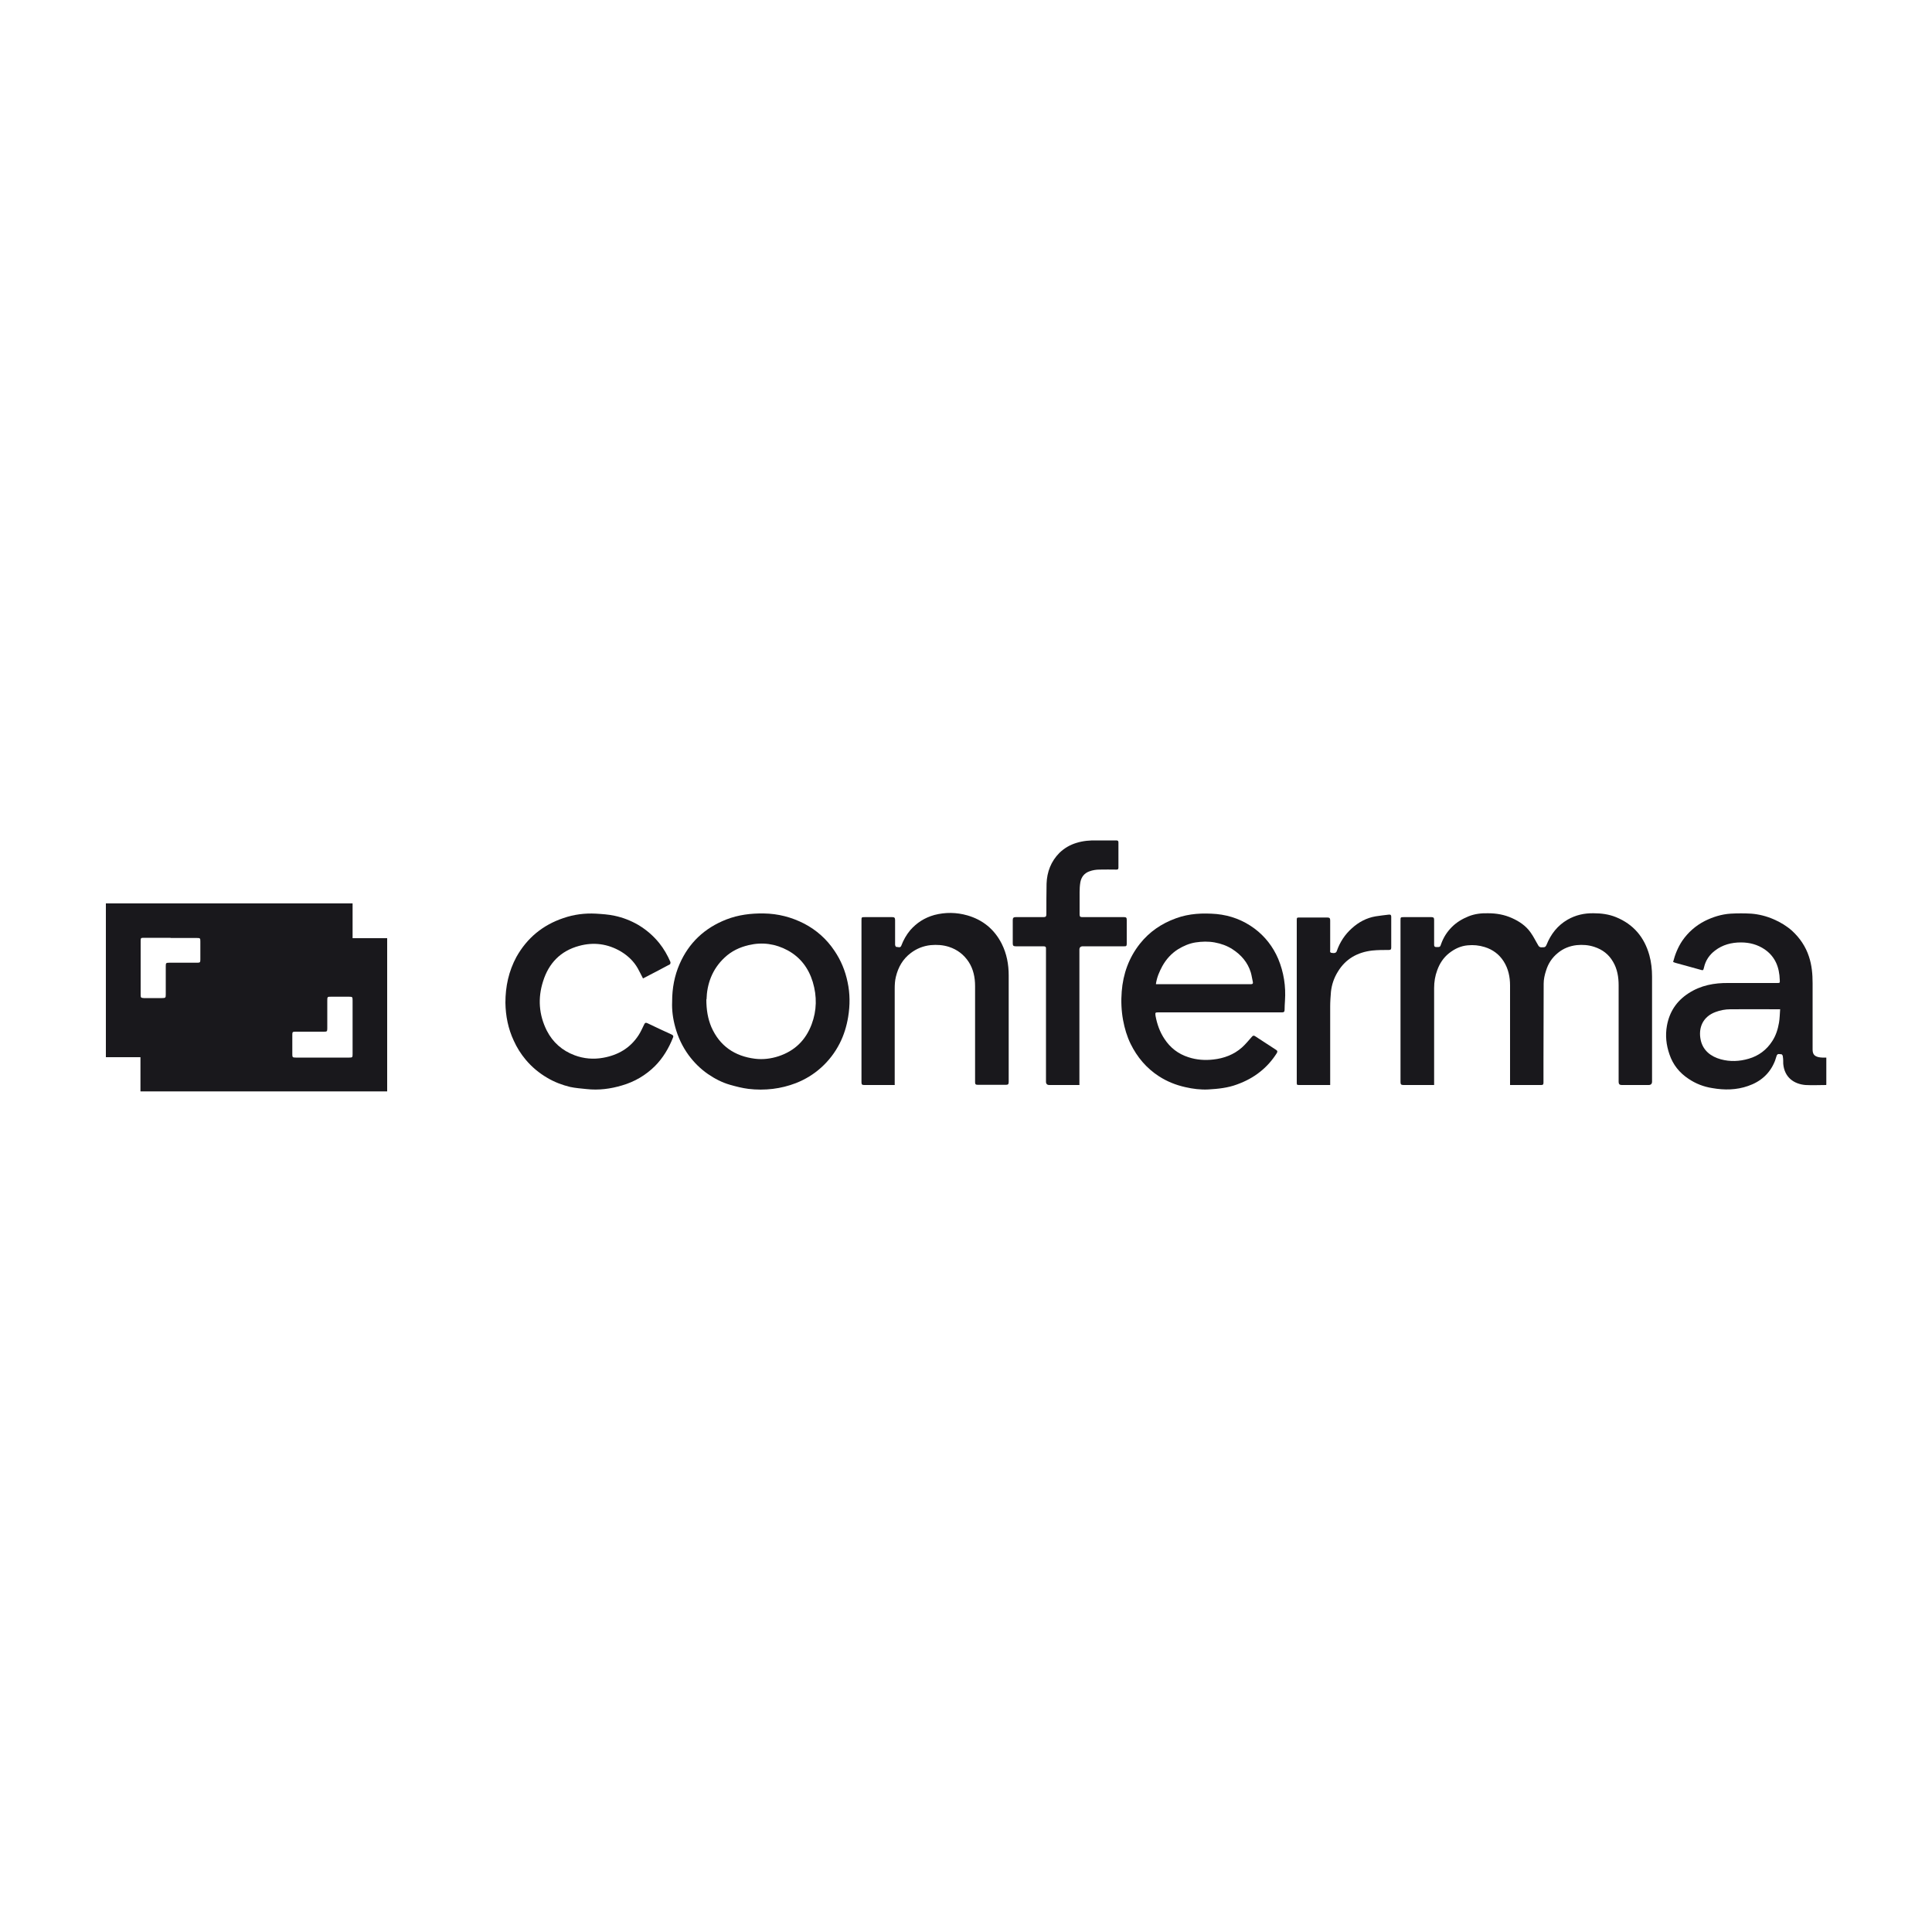
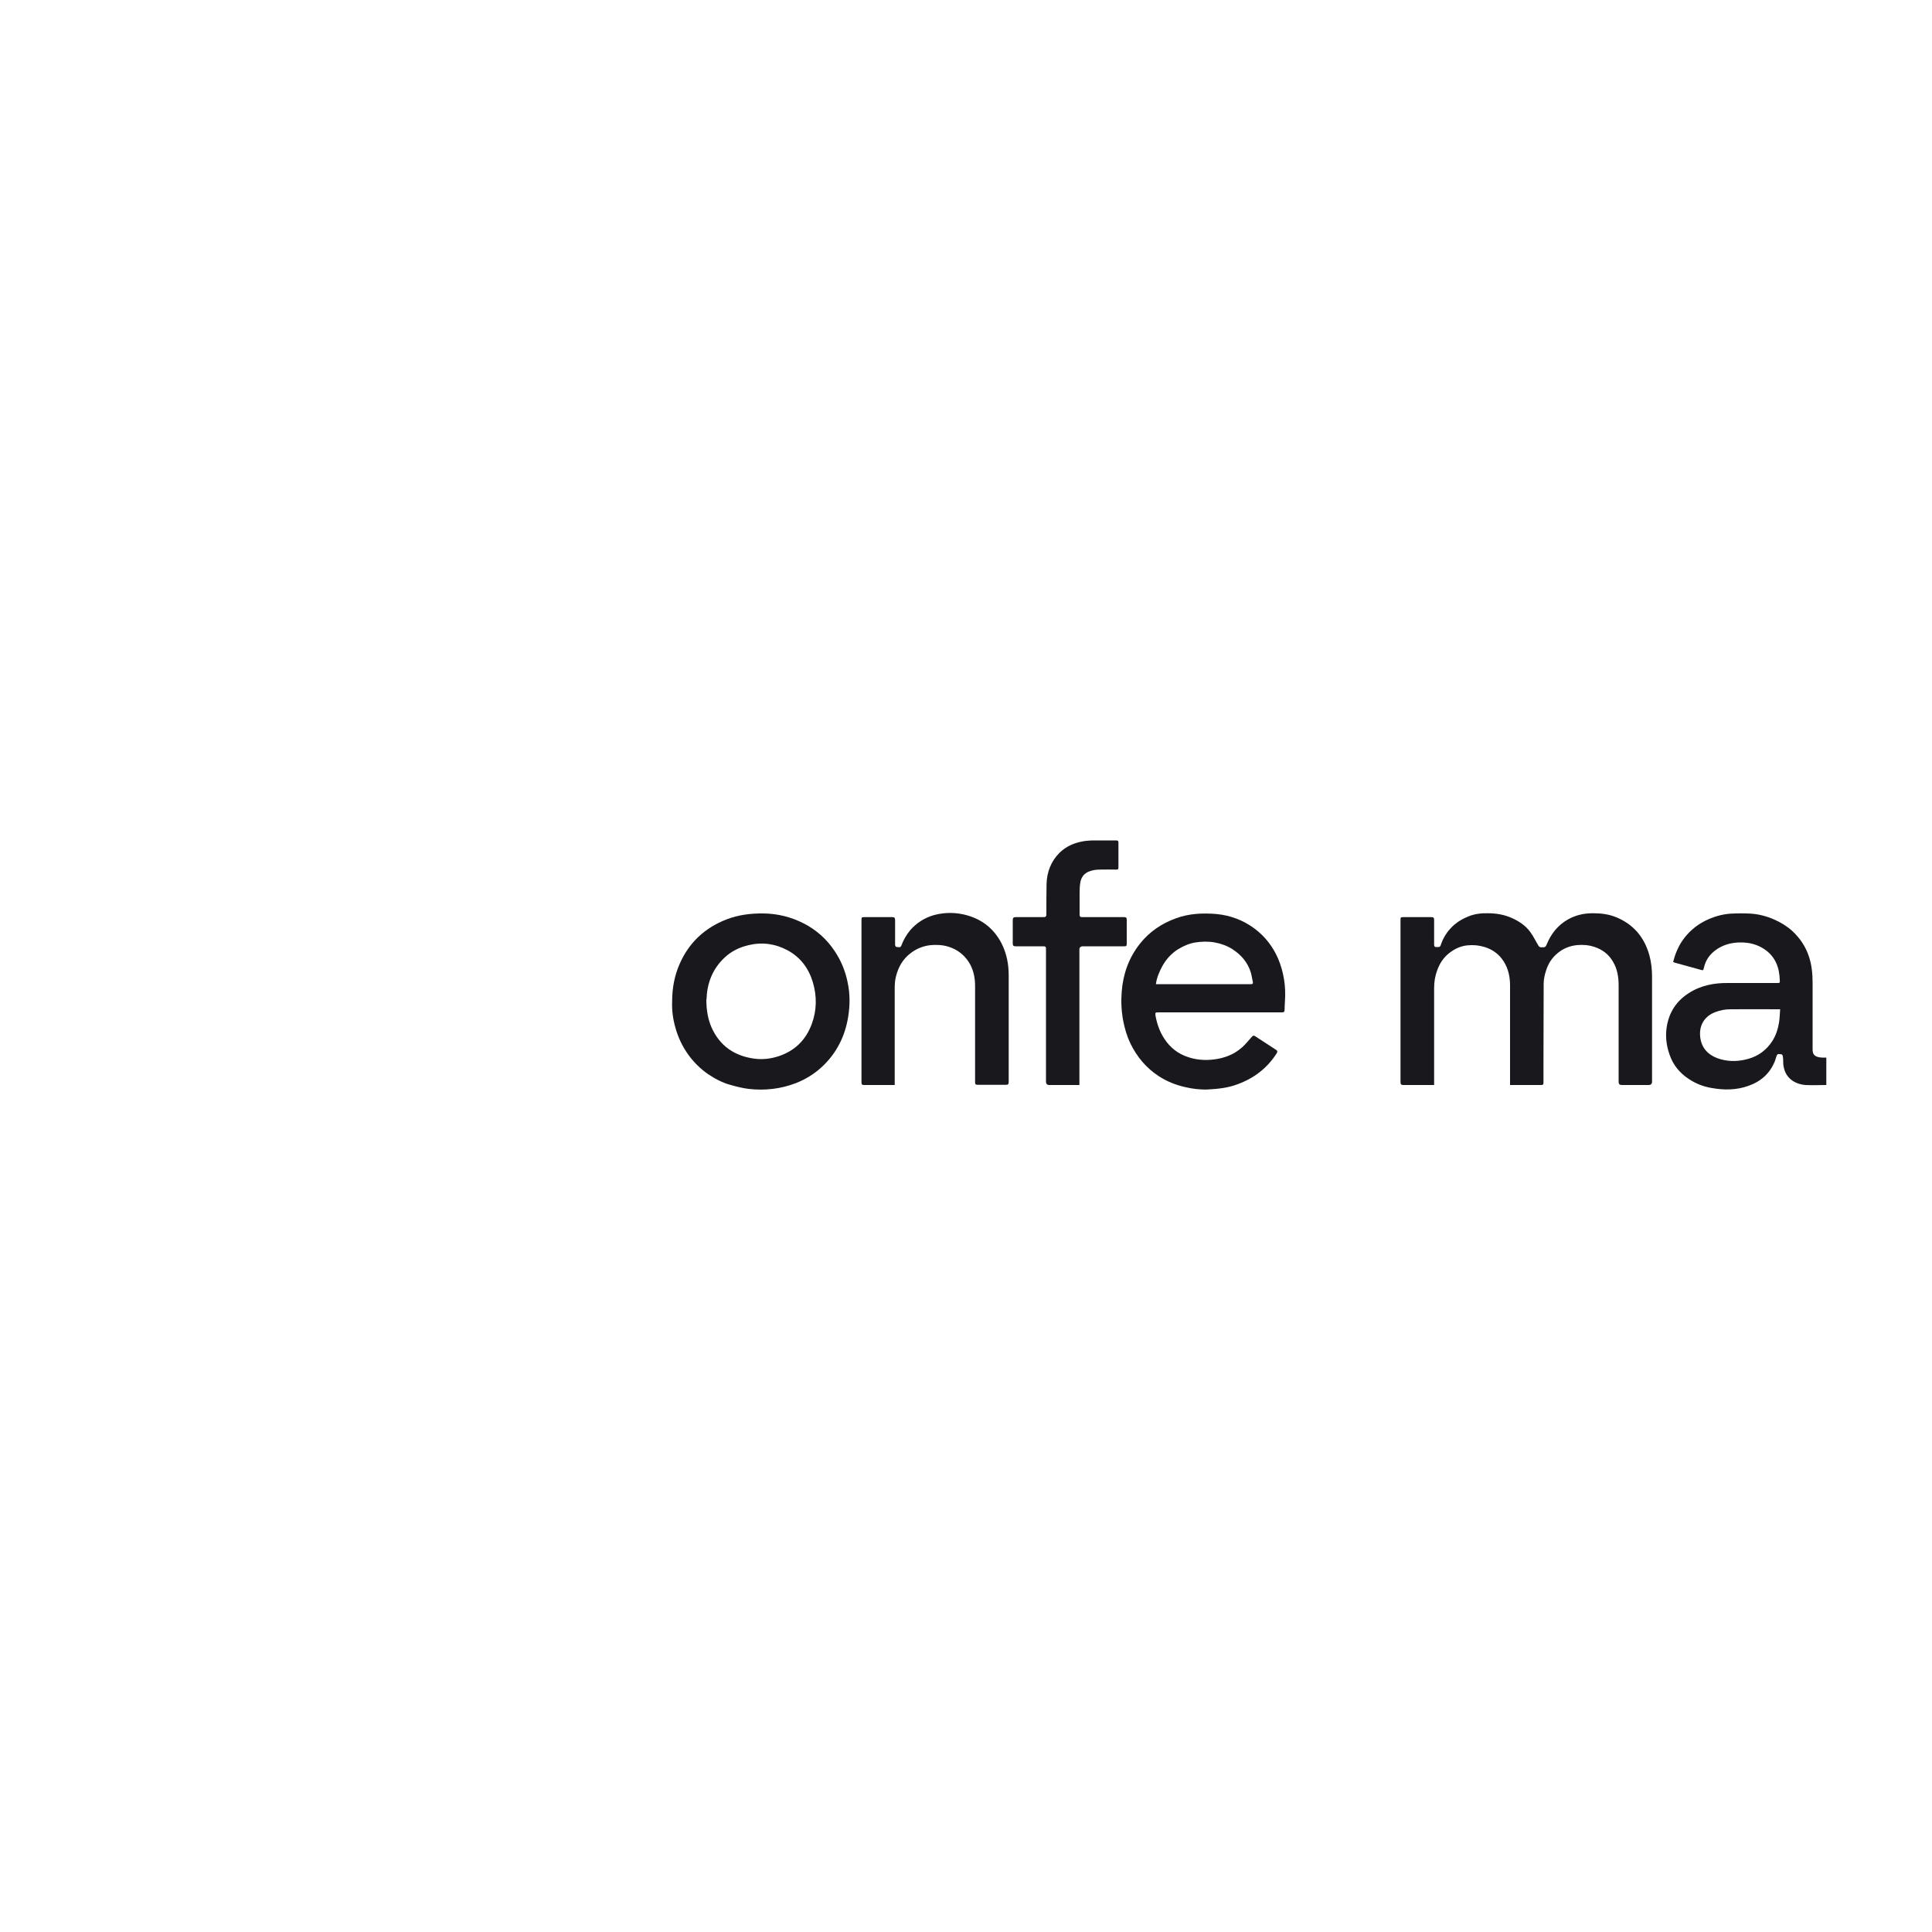
<svg xmlns="http://www.w3.org/2000/svg" id="Logo_Colour" viewBox="0 0 100 100">
  <defs>
    <style>
      .cls-1 {
        fill: #19181c;
      }
    </style>
  </defs>
  <g id="Conferma">
    <path class="cls-1" d="M94.52,56.16c-.36,0-.71.02-1.07,0-.59-.05-1.09-.39-1.15-1.1,0-.12,0-.25-.02-.37,0-.05-.04-.12-.07-.12-.09,0-.2-.06-.25.07-.04.1-.06.21-.1.3-.26.64-.74,1.05-1.38,1.27-.6.21-1.22.22-1.85.11-.45-.07-.86-.23-1.23-.48-.47-.31-.81-.73-.99-1.27-.17-.49-.22-.98-.13-1.48.13-.72.5-1.28,1.12-1.68.63-.41,1.33-.54,2.07-.53.83,0,1.67,0,2.5,0,.16,0,.16,0,.15-.16-.02-.65-.23-1.2-.78-1.58-.37-.25-.78-.36-1.23-.36-.49,0-.95.12-1.34.42-.29.22-.49.51-.57.87-.04.16-.04.17-.2.12-.42-.12-.84-.23-1.27-.35-.04-.01-.08-.03-.13-.05.1-.39.25-.76.47-1.09.3-.44.7-.79,1.17-1.03.42-.21.87-.35,1.34-.38.35-.02.71-.02,1.06,0,.4.03.79.13,1.16.29.35.15.68.35.96.6.4.37.7.81.87,1.33.15.45.19.91.19,1.38,0,1.14,0,2.29,0,3.43,0,.24.09.35.32.4.06.01.12.02.18.02.07,0,.14,0,.21,0v1.4h0ZM92.13,52.24c-.06,0-.09,0-.11,0-.82,0-1.64-.01-2.46,0-.26,0-.52.05-.76.14-.66.24-.91.82-.77,1.46.12.54.53.85,1.04.99.48.13.96.11,1.44-.03.52-.15.93-.46,1.22-.91.19-.29.29-.61.35-.95.04-.23.04-.46.06-.71h0Z" />
-     <path class="cls-1" d="M5.48,54.71v-7.95h12.77v1.8h1.79v7.93H7.27v-1.77h-1.79ZM18.25,53.16v-1.38c0-.18-.01-.19-.19-.19h-.93c-.18,0-.19,0-.19.2v1.44c0,.16-.02.17-.17.17h-1.48c-.15,0-.16.02-.16.17v.99c0,.16.01.18.18.18h2.76c.17,0,.18-.01.18-.18v-1.39h0ZM8.83,48.54h-1.38c-.16,0-.17.01-.17.17v2.78c0,.15.02.16.16.17h.95c.18,0,.19-.02.19-.19v-1.46c0-.16.01-.18.18-.18h1.45c.14,0,.16-.02.16-.16v-.94c0-.17-.01-.18-.18-.18h-1.36Z" />
    <path class="cls-1" d="M78.16,56.15v-5.14c0-.45-.09-.87-.33-1.25-.23-.36-.56-.61-.98-.74-.29-.09-.58-.12-.88-.09-.36.03-.68.18-.97.41-.29.23-.49.54-.61.88-.11.29-.16.6-.16.92,0,1.62,0,3.25,0,4.87v.15c-.05,0-.09,0-.13,0-.49,0-.98,0-1.46,0-.12,0-.15-.04-.15-.15,0-2.79,0-5.58,0-8.37,0-.16,0-.17.17-.17.48,0,.95,0,1.43,0,.11,0,.14.04.14.14,0,.43,0,.86,0,1.29,0,.09.03.12.12.12.19,0,.19,0,.25-.18.12-.33.3-.61.55-.86.25-.25.54-.42.86-.55.32-.13.67-.17,1.01-.16.43,0,.84.07,1.24.25.38.17.72.4.96.74.16.22.27.46.41.69.02.04.07.07.11.08.04.01.08,0,.12,0,.1.01.15-.03.19-.13.22-.55.57-1,1.09-1.3.42-.24.87-.34,1.35-.33.39,0,.78.05,1.15.2.91.37,1.47,1.04,1.73,1.97.1.36.14.74.14,1.11v5.43c0,.12-.06.18-.18.18h-1.39c-.11,0-.16-.05-.16-.16v-5c0-.43-.07-.85-.29-1.22-.22-.38-.54-.63-.97-.77-.3-.1-.61-.12-.91-.09-.36.04-.69.17-.97.4-.31.25-.51.56-.62.93-.07.21-.12.44-.12.66-.01,1.36,0,2.71-.01,4.06v1.06c0,.08-.01.13-.11.13-.52,0-1.03,0-1.55,0-.02,0-.04,0-.07,0h0Z" />
    <path class="cls-1" d="M63.15,52.4h-3.19c-.17,0-.17.01-.15.18.08.43.22.83.46,1.19.3.46.71.78,1.24.95.42.14.86.17,1.29.12.55-.06,1.06-.25,1.48-.62.19-.17.35-.37.52-.56.05-.06.09-.07.16-.03.36.24.73.47,1.09.71.08.05.08.1.03.18-.23.36-.51.68-.85.95-.36.29-.76.5-1.2.66-.48.18-.98.23-1.49.26-.4.02-.8-.03-1.19-.12-.49-.11-.94-.29-1.36-.56-.65-.42-1.13-.99-1.47-1.68-.19-.39-.31-.8-.39-1.23-.09-.49-.11-.99-.07-1.48.07-.91.37-1.75.94-2.47.49-.62,1.12-1.05,1.87-1.32.68-.25,1.39-.28,2.1-.22.72.07,1.38.32,1.96.75.55.41.96.94,1.23,1.57.29.7.4,1.42.35,2.17-.01.16-.02.32-.02.47,0,.1-.04.13-.13.13-.29,0-.58,0-.87,0h-2.36ZM59.84,50.94h4.84s.06,0,.08,0c.07,0,.1-.03.09-.1-.04-.17-.06-.34-.11-.51-.16-.52-.5-.91-.95-1.2-.28-.18-.59-.29-.92-.35s-.66-.05-.99,0c-.32.05-.62.18-.9.35-.35.22-.62.52-.82.88-.15.28-.28.57-.33.92h0Z" />
    <path class="cls-1" d="M34.79,51.83c0-.68.12-1.32.38-1.92.48-1.11,1.3-1.88,2.43-2.32.62-.24,1.27-.32,1.93-.31.74.01,1.44.19,2.1.53.63.33,1.16.8,1.56,1.4.34.5.56,1.04.68,1.62.13.6.13,1.2.03,1.81-.08.48-.22.94-.44,1.37-.24.47-.56.89-.96,1.25-.39.35-.82.61-1.3.8-.39.15-.79.25-1.2.3-.42.05-.84.05-1.26,0-.32-.04-.63-.12-.95-.21-.42-.12-.8-.32-1.15-.56-.39-.27-.72-.6-1-.98-.32-.44-.55-.93-.69-1.45-.12-.43-.18-.88-.16-1.31h0ZM36.56,51.72c0,.56.08,1.01.26,1.44.43.98,1.21,1.51,2.26,1.64.41.05.82,0,1.22-.13.84-.28,1.4-.83,1.71-1.65.27-.72.28-1.45.06-2.19-.22-.72-.64-1.28-1.3-1.64-.63-.34-1.31-.44-2.02-.27-.47.11-.89.31-1.24.64-.66.61-.92,1.39-.94,2.17h0Z" />
    <path class="cls-1" d="M46.32,56.16h-.13c-.49,0-.98,0-1.46,0-.11,0-.14-.03-.14-.14,0-.74,0-1.47,0-2.21v-6.16c0-.18,0-.18.18-.18.47,0,.94,0,1.41,0,.11,0,.15.03.15.15,0,.43,0,.86,0,1.28,0,.04.04.12.06.11.09,0,.21.07.26-.06.11-.29.26-.56.46-.8.34-.39.75-.65,1.25-.79.57-.15,1.15-.14,1.71.02.8.23,1.4.72,1.78,1.47.26.52.36,1.07.36,1.64,0,1.84,0,3.68,0,5.51,0,.13-.04.15-.16.15-.48,0-.96,0-1.44,0-.12,0-.14-.04-.14-.14,0-1.66,0-3.31,0-4.97,0-.45-.09-.88-.33-1.25-.25-.38-.59-.64-1.02-.78-.31-.1-.63-.12-.95-.09-.38.04-.73.18-1.03.41-.41.31-.65.73-.77,1.23-.05.2-.06.41-.06.61,0,1.6,0,3.21,0,4.81v.17h0Z" />
-     <path class="cls-1" d="M33.28,50.64c-.1-.19-.18-.36-.27-.52-.21-.37-.51-.65-.87-.87-.68-.4-1.41-.5-2.17-.29-.96.26-1.57.9-1.86,1.83-.28.87-.22,1.73.19,2.55.31.61.8,1.04,1.44,1.28.48.18.98.22,1.48.13.78-.14,1.41-.51,1.84-1.18.11-.17.19-.36.28-.54.04-.09.08-.11.17-.07.42.2.84.4,1.26.59.06.03.1.07.07.14-.22.56-.52,1.07-.95,1.5-.48.47-1.04.8-1.69.99-.6.18-1.21.26-1.84.19-.28-.03-.57-.05-.85-.11-.41-.1-.81-.25-1.18-.47-.43-.25-.8-.56-1.12-.94-.25-.3-.46-.63-.62-.99-.29-.62-.42-1.28-.43-1.96,0-.84.17-1.63.57-2.37.55-.98,1.36-1.65,2.43-2.01.55-.19,1.11-.26,1.68-.23.32.02.65.04.97.11.43.09.84.25,1.22.47.42.25.78.56,1.09.94.24.3.43.63.58.98.01.03,0,.1-.02.12-.46.25-.93.49-1.41.74h0Z" />
    <path class="cls-1" d="M55.88,56.16h-1.57c-.11,0-.17-.06-.17-.17v-6.76s0-.07,0-.11c.01-.11-.03-.14-.14-.14-.48,0-.95,0-1.43,0-.12,0-.15-.04-.15-.15,0-.4,0-.81,0-1.21,0-.11.04-.15.15-.15.48,0,.96,0,1.44,0,.11,0,.15-.03.15-.15,0-.53,0-1.05.01-1.58.02-.61.23-1.16.67-1.6.25-.24.54-.41.87-.51.35-.11.71-.14,1.08-.13.33,0,.66,0,.99,0,.08,0,.11.03.11.1,0,.44,0,.87,0,1.31,0,.09-.04.1-.11.1-.29,0-.58-.01-.87,0-.18,0-.36.03-.52.09-.26.09-.42.29-.47.56-.03.17-.04.35-.04.52,0,.38,0,.77,0,1.15,0,.12.04.14.15.14.72,0,1.44,0,2.15,0,.11,0,.14.03.14.14,0,.41,0,.82,0,1.24,0,.11-.03.14-.14.13-.71,0-1.42,0-2.13,0-.12,0-.18.06-.18.17v7h0Z" />
-     <path class="cls-1" d="M68.85,56.16h-1.57c-.16,0-.16,0-.16-.15v-8.36c0-.16,0-.16.16-.16.47,0,.94,0,1.42,0,.12,0,.15.04.15.15,0,.51,0,1.03,0,1.54,0,.05-.03.12.07.14.15.03.24,0,.27-.09.16-.46.42-.86.78-1.18.35-.32.76-.54,1.23-.62.23-.04.46-.06.69-.09.09-.01.12.03.12.11,0,.53,0,1.07,0,1.6,0,.1-.04.12-.13.12-.29,0-.57,0-.86.03-.76.09-1.37.43-1.77,1.09-.2.32-.32.67-.36,1.04-.02.25-.04.5-.04.76,0,1.3,0,2.61,0,3.91v.16h0Z" />
  </g>
</svg>